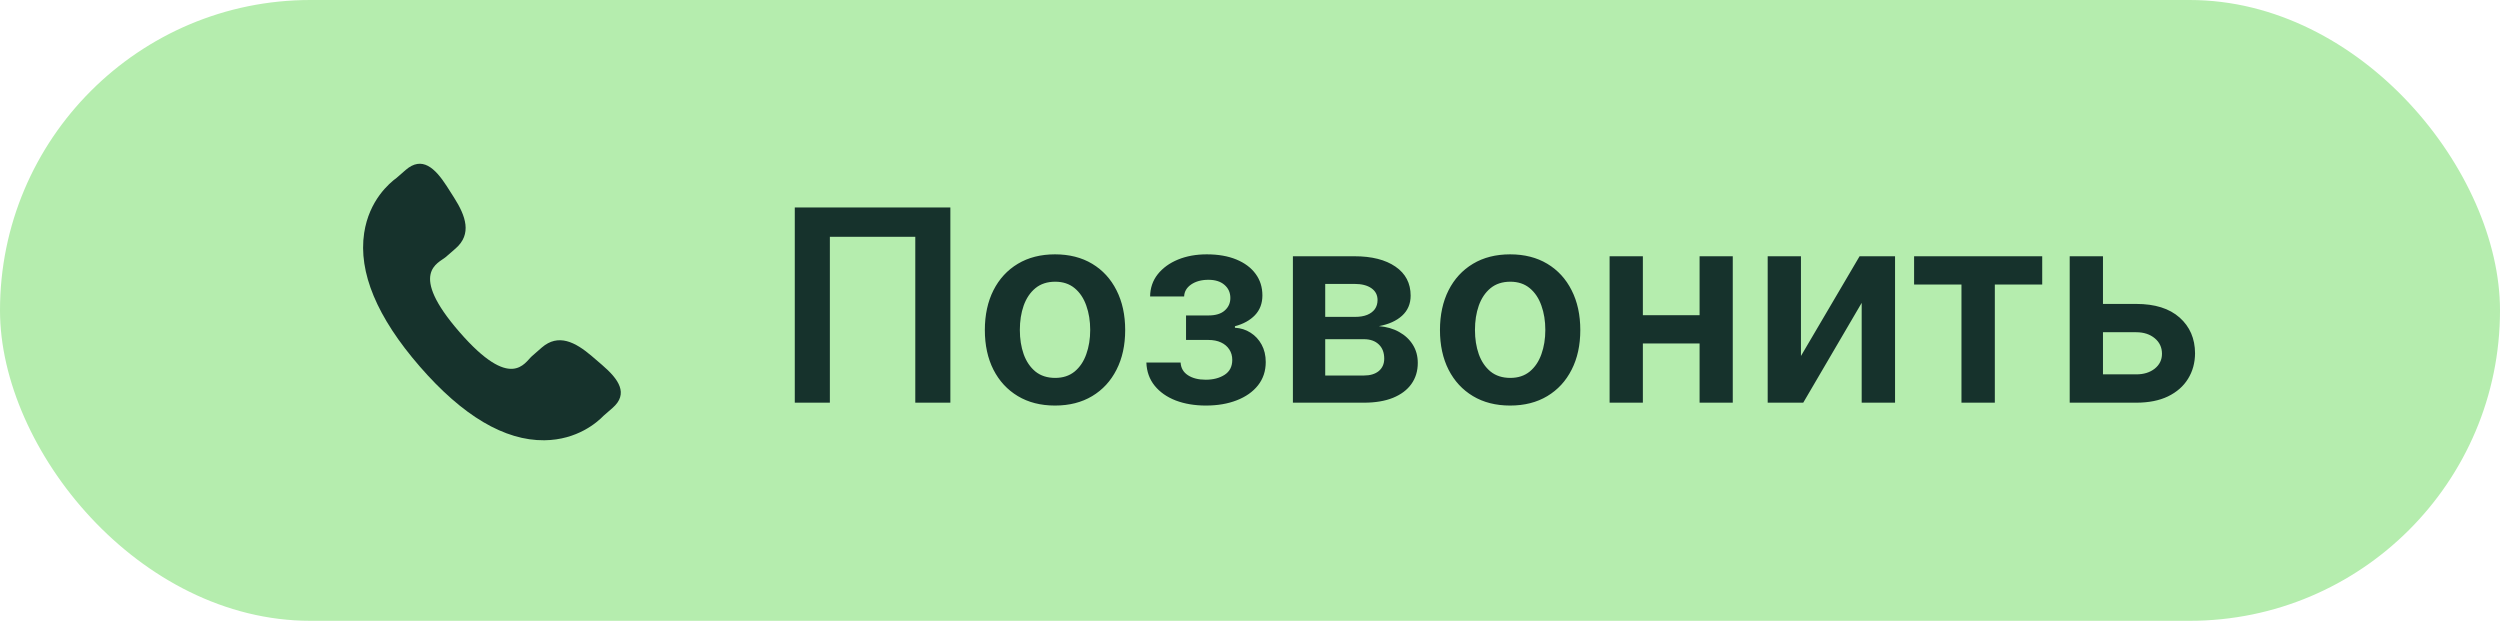
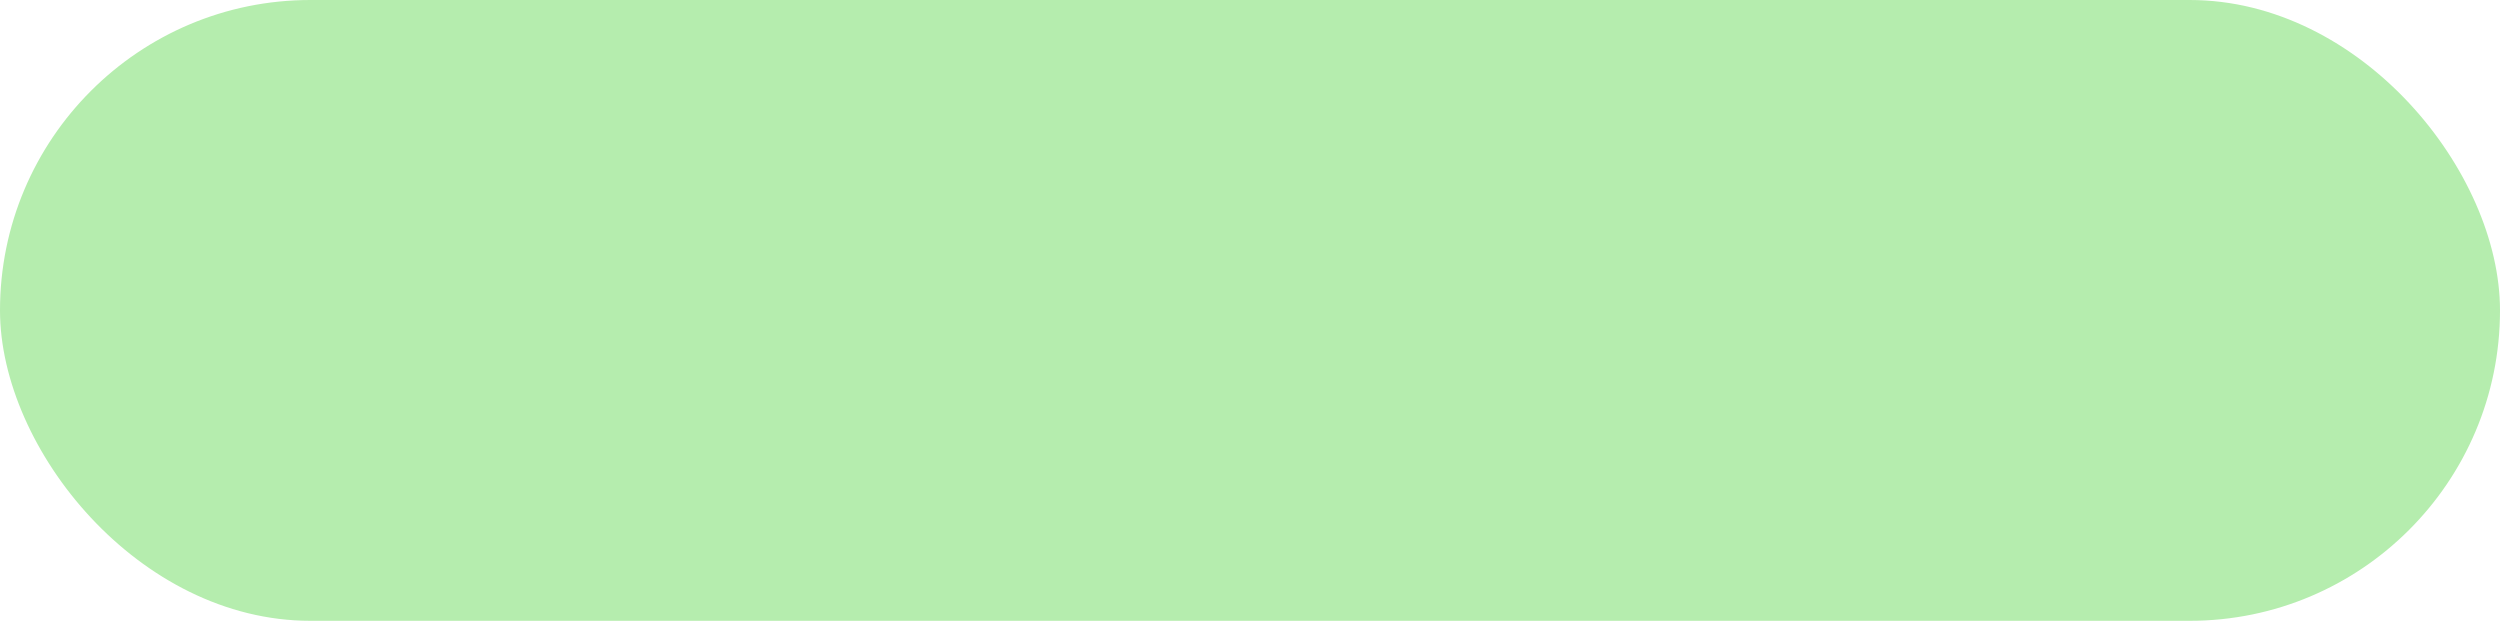
<svg xmlns="http://www.w3.org/2000/svg" width="149" height="37" viewBox="0 0 149 37" fill="none">
  <rect width="149" height="37" rx="18.5" fill="#B5EDAE" />
-   <path d="M35.28 21.231C34.284 20.379 33.274 19.863 32.291 20.713L31.703 21.227C31.274 21.6 30.475 23.343 27.387 19.791C24.299 16.242 26.136 15.69 26.567 15.32L27.157 14.806C28.135 13.953 27.766 12.881 27.061 11.776L26.635 11.107C25.926 10.006 25.154 9.282 24.174 10.133L23.644 10.596C23.21 10.912 21.998 11.938 21.704 13.888C21.351 16.228 22.467 18.907 25.023 21.847C27.576 24.788 30.076 26.266 32.444 26.24C34.412 26.219 35.601 25.163 35.973 24.779L36.505 24.315C37.483 23.465 36.875 22.599 35.879 21.746L35.28 21.231Z" fill="#16322C" />
-   <path d="M56.642 12.364V24H54.551V14.114H49.46V24H47.369V12.364H56.642ZM62.879 24.171C62.027 24.171 61.288 23.983 60.663 23.608C60.038 23.233 59.553 22.708 59.209 22.034C58.868 21.36 58.697 20.572 58.697 19.671C58.697 18.769 58.868 17.979 59.209 17.301C59.553 16.623 60.038 16.097 60.663 15.722C61.288 15.347 62.027 15.159 62.879 15.159C63.731 15.159 64.47 15.347 65.095 15.722C65.72 16.097 66.203 16.623 66.544 17.301C66.889 17.979 67.061 18.769 67.061 19.671C67.061 20.572 66.889 21.36 66.544 22.034C66.203 22.708 65.72 23.233 65.095 23.608C64.47 23.983 63.731 24.171 62.879 24.171ZM62.891 22.523C63.353 22.523 63.739 22.396 64.05 22.142C64.36 21.884 64.591 21.54 64.743 21.108C64.898 20.676 64.976 20.195 64.976 19.665C64.976 19.131 64.898 18.648 64.743 18.216C64.591 17.78 64.36 17.434 64.05 17.176C63.739 16.919 63.353 16.79 62.891 16.79C62.417 16.79 62.023 16.919 61.709 17.176C61.398 17.434 61.165 17.78 61.01 18.216C60.858 18.648 60.783 19.131 60.783 19.665C60.783 20.195 60.858 20.676 61.01 21.108C61.165 21.54 61.398 21.884 61.709 22.142C62.023 22.396 62.417 22.523 62.891 22.523ZM68.324 21.608H70.364C70.383 21.934 70.528 22.186 70.801 22.364C71.074 22.542 71.428 22.631 71.864 22.631C72.307 22.631 72.68 22.534 72.983 22.341C73.29 22.144 73.443 21.847 73.443 21.449C73.443 21.214 73.385 21.008 73.267 20.829C73.15 20.648 72.985 20.508 72.773 20.409C72.561 20.311 72.311 20.261 72.023 20.261H70.688V18.801H72.023C72.451 18.801 72.775 18.703 72.994 18.506C73.218 18.309 73.329 18.061 73.329 17.761C73.329 17.439 73.212 17.178 72.977 16.977C72.746 16.776 72.426 16.676 72.017 16.676C71.608 16.676 71.267 16.769 70.994 16.954C70.725 17.14 70.585 17.379 70.574 17.671H68.546C68.553 17.163 68.704 16.722 69 16.347C69.299 15.972 69.701 15.68 70.204 15.472C70.712 15.263 71.284 15.159 71.921 15.159C72.602 15.159 73.191 15.261 73.688 15.466C74.184 15.671 74.566 15.956 74.835 16.324C75.104 16.688 75.239 17.116 75.239 17.608C75.239 18.081 75.091 18.474 74.796 18.784C74.5 19.091 74.102 19.311 73.602 19.443V19.534C73.947 19.553 74.258 19.651 74.534 19.829C74.811 20.004 75.03 20.241 75.193 20.54C75.356 20.839 75.438 21.186 75.438 21.579C75.438 22.114 75.284 22.576 74.977 22.966C74.671 23.352 74.248 23.65 73.71 23.858C73.176 24.066 72.564 24.171 71.875 24.171C71.204 24.171 70.604 24.07 70.074 23.869C69.547 23.665 69.129 23.371 68.818 22.989C68.508 22.606 68.343 22.146 68.324 21.608ZM77.057 24V15.273H80.722C81.756 15.273 82.572 15.479 83.171 15.892C83.773 16.305 84.074 16.881 84.074 17.619C84.074 18.108 83.903 18.508 83.562 18.818C83.225 19.125 82.765 19.331 82.182 19.438C82.64 19.475 83.042 19.591 83.386 19.784C83.735 19.977 84.008 20.231 84.204 20.546C84.401 20.86 84.5 21.222 84.5 21.631C84.5 22.112 84.373 22.53 84.119 22.886C83.869 23.239 83.504 23.513 83.023 23.71C82.546 23.903 81.966 24 81.284 24H77.057ZM78.983 22.381H81.284C81.663 22.381 81.96 22.292 82.176 22.114C82.392 21.932 82.5 21.686 82.5 21.375C82.5 21.015 82.392 20.733 82.176 20.528C81.96 20.32 81.663 20.216 81.284 20.216H78.983V22.381ZM78.983 18.886H80.761C81.042 18.886 81.282 18.847 81.483 18.767C81.684 18.684 81.837 18.568 81.943 18.421C82.049 18.269 82.102 18.089 82.102 17.881C82.102 17.581 81.979 17.347 81.733 17.176C81.49 17.006 81.153 16.921 80.722 16.921H78.983V18.886ZM90.004 24.171C89.152 24.171 88.413 23.983 87.788 23.608C87.163 23.233 86.678 22.708 86.334 22.034C85.993 21.36 85.822 20.572 85.822 19.671C85.822 18.769 85.993 17.979 86.334 17.301C86.678 16.623 87.163 16.097 87.788 15.722C88.413 15.347 89.152 15.159 90.004 15.159C90.856 15.159 91.595 15.347 92.22 15.722C92.845 16.097 93.328 16.623 93.669 17.301C94.014 17.979 94.186 18.769 94.186 19.671C94.186 20.572 94.014 21.36 93.669 22.034C93.328 22.708 92.845 23.233 92.22 23.608C91.595 23.983 90.856 24.171 90.004 24.171ZM90.016 22.523C90.478 22.523 90.864 22.396 91.175 22.142C91.485 21.884 91.716 21.54 91.868 21.108C92.023 20.676 92.101 20.195 92.101 19.665C92.101 19.131 92.023 18.648 91.868 18.216C91.716 17.78 91.485 17.434 91.175 17.176C90.864 16.919 90.478 16.79 90.016 16.79C89.542 16.79 89.148 16.919 88.834 17.176C88.523 17.434 88.29 17.78 88.135 18.216C87.983 18.648 87.908 19.131 87.908 19.665C87.908 20.195 87.983 20.676 88.135 21.108C88.29 21.54 88.523 21.884 88.834 22.142C89.148 22.396 89.542 22.523 90.016 22.523ZM101.926 18.784V20.472H97.278V18.784H101.926ZM97.915 15.273V24H95.932V15.273H97.915ZM103.273 15.273V24H101.295V15.273H103.273ZM107.337 21.216L110.831 15.273H112.945V24H110.956V18.051L107.473 24H105.354V15.273H107.337V21.216ZM114.08 16.96V15.273H121.716V16.96H118.892V24H116.903V16.96H114.08ZM124.746 18.114H127.32C128.433 18.114 129.295 18.384 129.905 18.926C130.515 19.468 130.821 20.178 130.825 21.057C130.821 21.629 130.681 22.136 130.405 22.579C130.132 23.023 129.734 23.371 129.212 23.625C128.693 23.875 128.062 24 127.32 24H123.354V15.273H125.337V22.312H127.32C127.767 22.312 128.134 22.199 128.422 21.972C128.71 21.741 128.854 21.445 128.854 21.085C128.854 20.706 128.71 20.398 128.422 20.159C128.134 19.921 127.767 19.801 127.32 19.801H124.746V18.114Z" fill="#16322C" />
</svg>